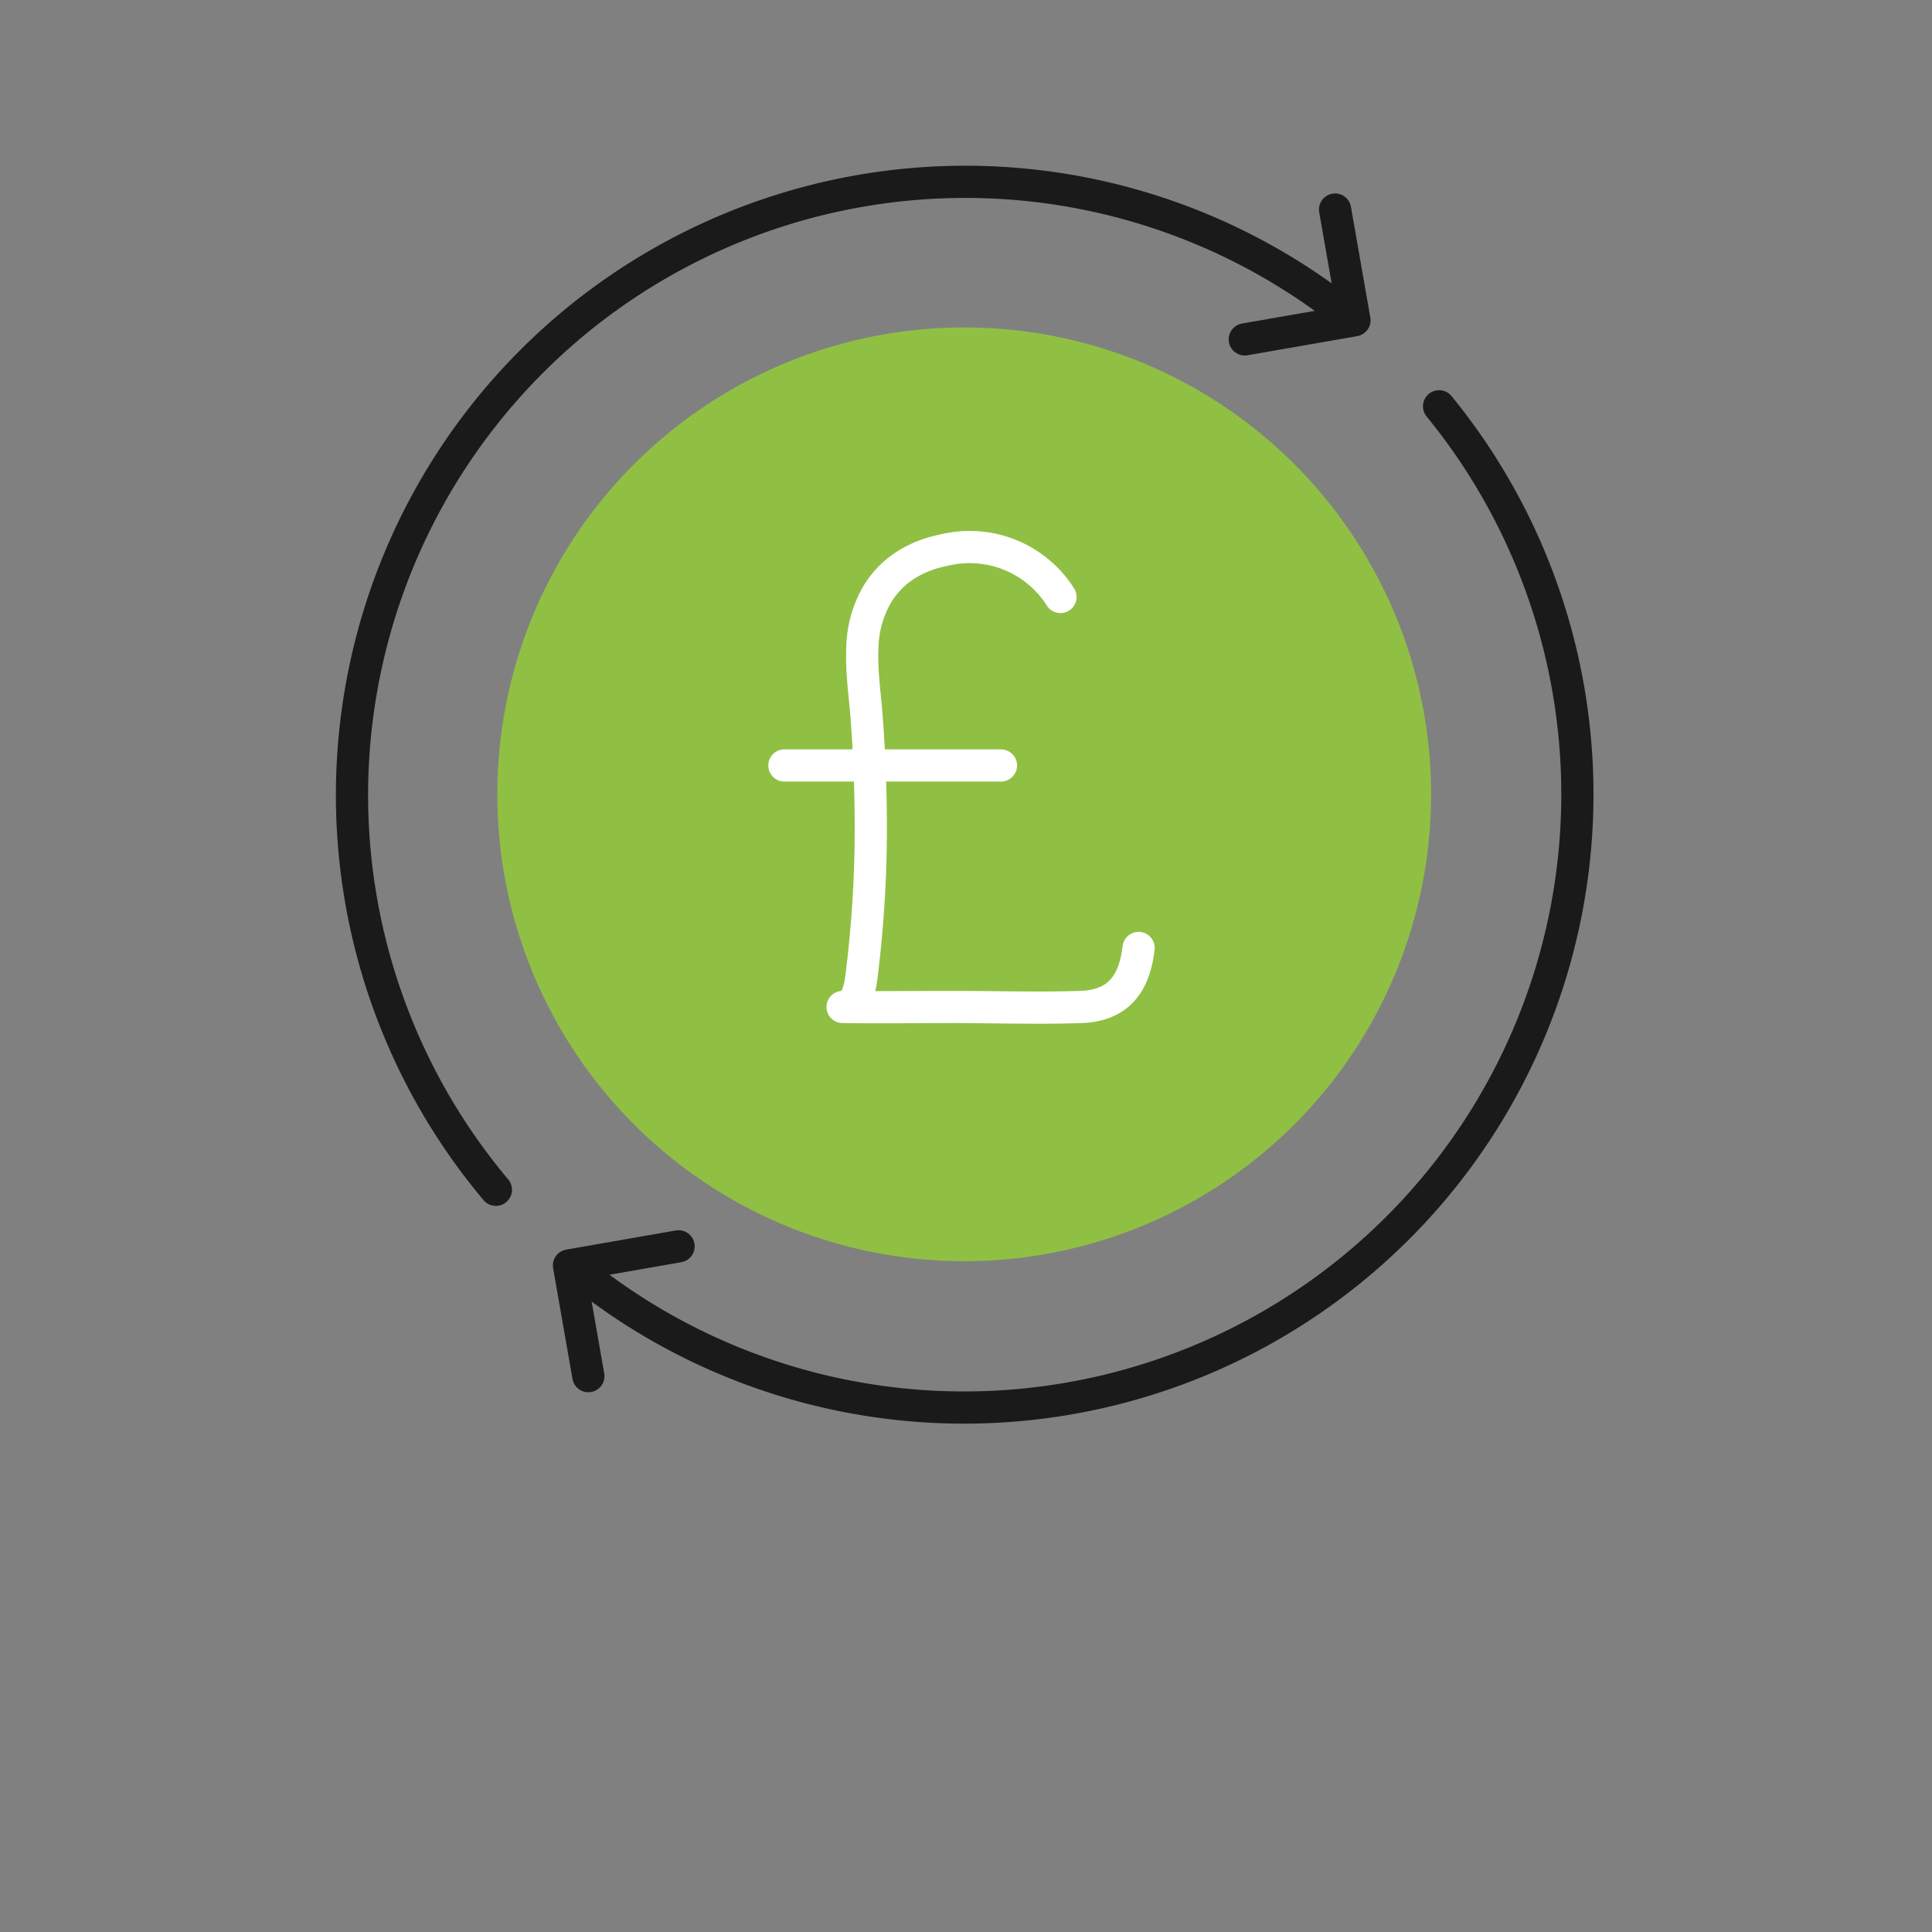
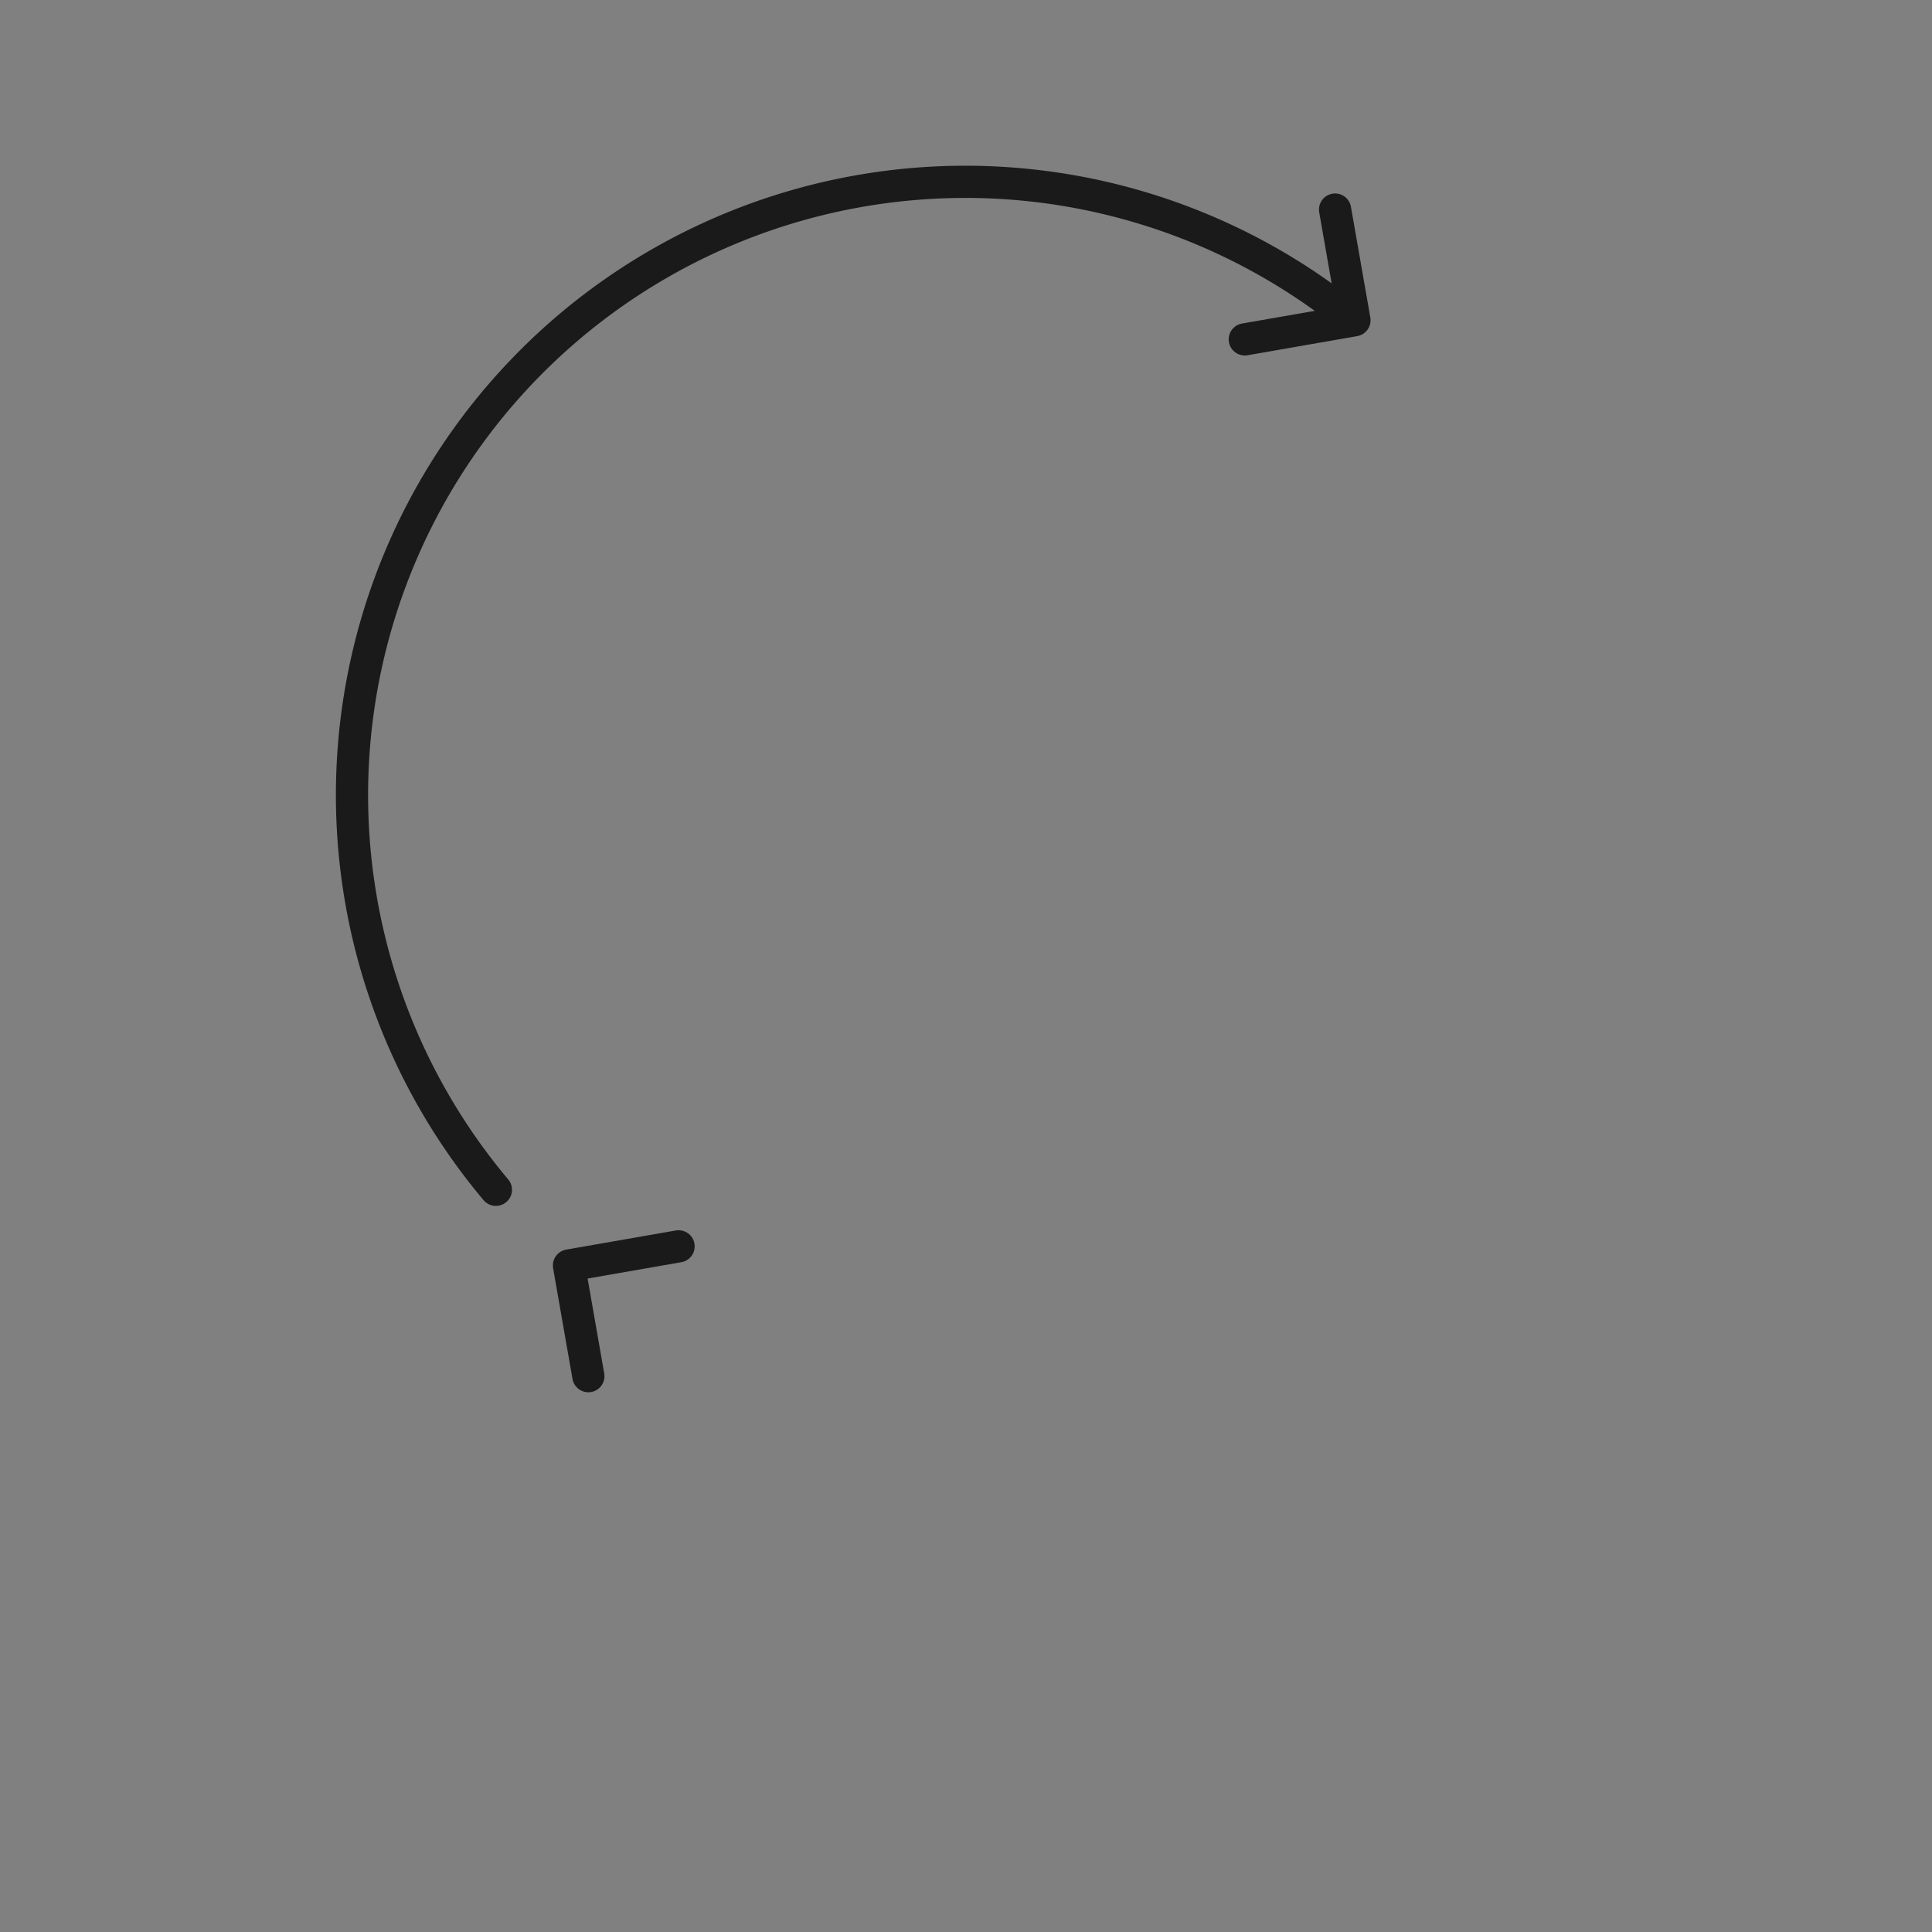
<svg xmlns="http://www.w3.org/2000/svg" id="Layer_1" data-name="Layer 1" viewBox="0 0 300 300">
  <rect x="0" y="0" width="300" height="300" fill="#808080" stroke="none" />
  <defs>
    <style>.cls-1{fill:#8fc043;}.cls-2,.cls-3{fill:none;stroke-linecap:round;stroke-linejoin:round;stroke-width:5px;}.cls-2{stroke:#1a1a1a;}.cls-3{stroke:#fff;}</style>
  </defs>
  <title>Artboard 103Media</title>
-   <circle class="cls-1" cx="149.72" cy="123.34" r="72.5" />
  <path class="cls-2" d="M77,184.75A95.23,95.23,0,0,1,207.16,47.38" />
-   <path class="cls-2" d="M223.46,63.09A95.23,95.23,0,0,1,92.52,199.48" />
  <polyline class="cls-2" points="207.31 32.54 210.32 49.73 193.29 52.7" />
  <polyline class="cls-2" points="91.36 213.69 88.35 196.5 105.37 193.53" />
-   <path class="cls-3" d="M176.8,147.2c-.48,3.9-1.94,8.93-8.92,9.16-6.69.23-13.43,0-20.13,0-5.63,0-11.28.08-16.91,0,2.26,0,2.73-3.14,2.94-4.8a185.35,185.35,0,0,0,1.41-26.33q-.09-6.66-.58-13.31c-.27-3.85-.9-7.72-.69-11.59A17,17,0,0,1,136.39,92c2.58-4,6.44-5.87,10.56-6.66a16.69,16.69,0,0,1,17.72,7.36" />
-   <line class="cls-3" x1="121.8" y1="118.86" x2="155.43" y2="118.86" />
</svg>